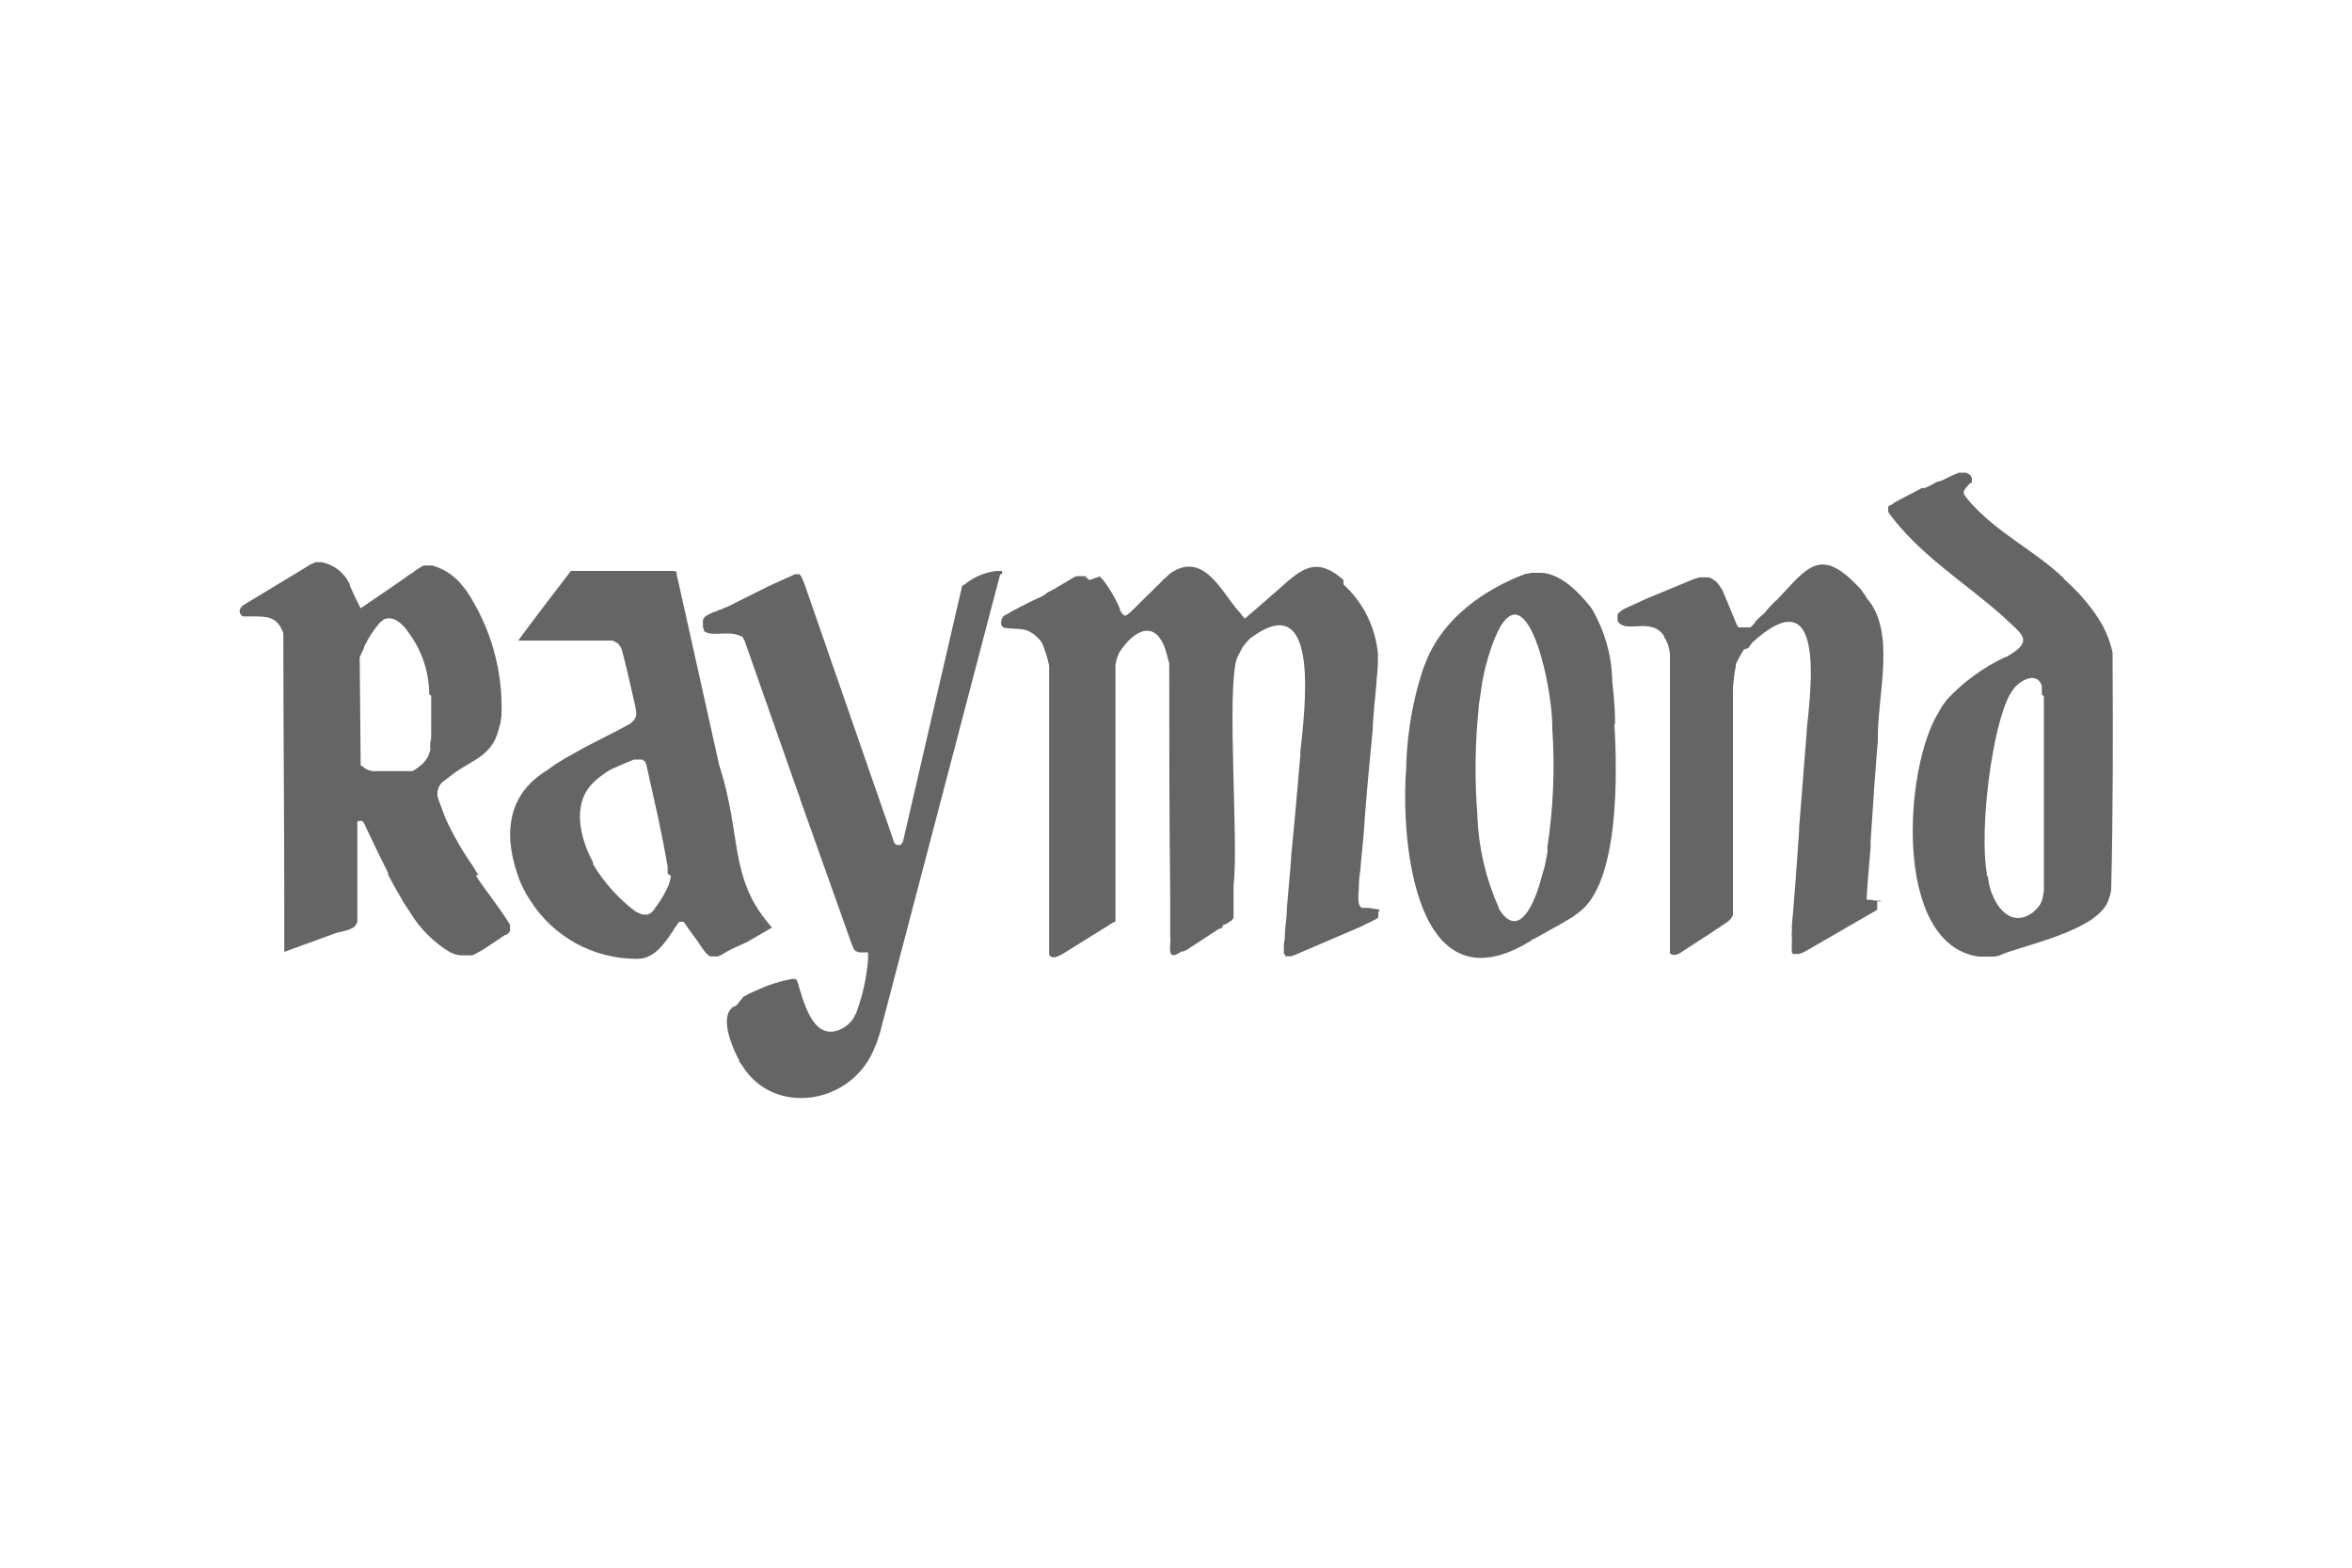
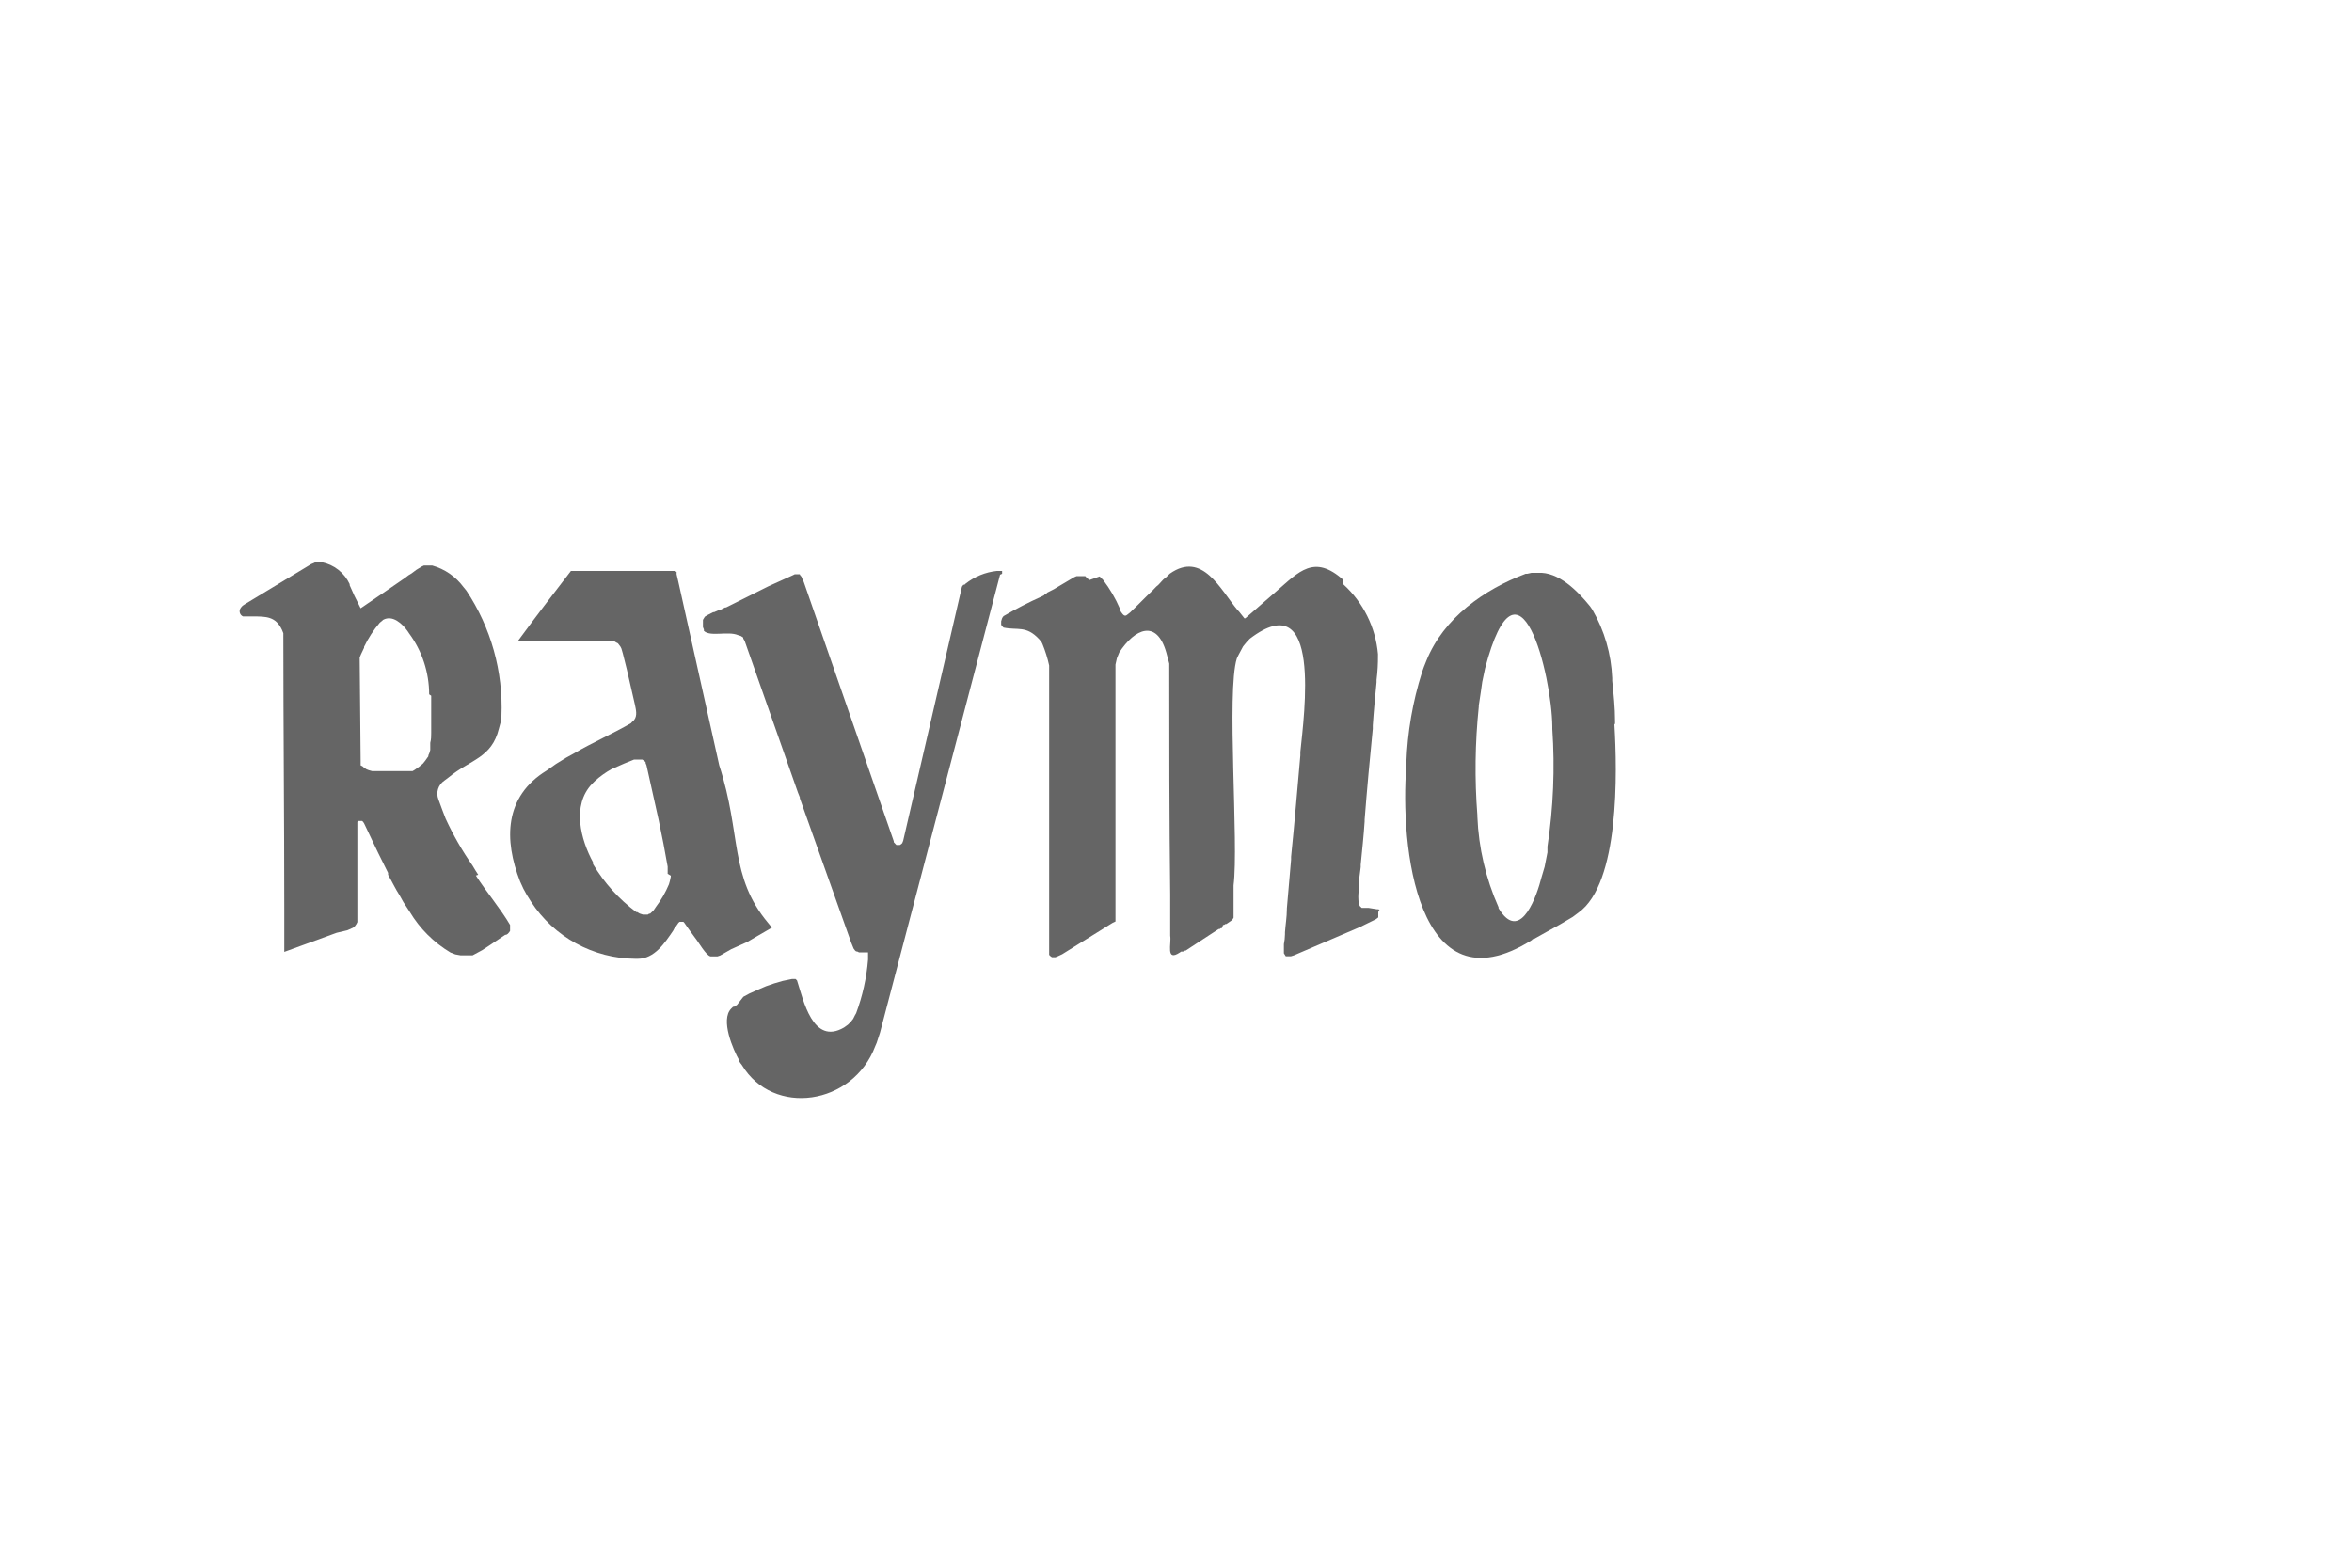
<svg xmlns="http://www.w3.org/2000/svg" width="150" height="100" viewBox="0 0 150 100" fill="none">
  <path d="M63.91 36.6V36.48V36.42H63.85H63.79H63.57C62.839 36.498 62.146 36.783 61.57 37.24L61.51 37.3H61.44L61.35 37.42L57.6 53.63L57.54 53.78L57.48 53.84L57.39 53.9H57.29H57.23H57.17L57.11 53.84L57 53.72V53.66L51.26 37.12L51.2 37L51.11 36.78L51.05 36.72L51 36.63H50.94H50.84H50.78H50.69L50.57 36.69L49 37.4L46.3 38.75H46.24L45.94 38.9H45.88L45.54 39.05H45.48L45.11 39.24L44.96 39.33L44.9 39.42L44.83 39.54V39.73V40L44.89 40.15V40.24C45.29 40.64 46.42 40.24 47.06 40.51L47.25 40.57L47.4 40.67V40.73L47.49 40.88L50.89 50.56L51.01 50.86V50.92L54.29 60.14L54.44 60.51L54.53 60.63L54.6 60.69H54.66L54.78 60.75H54.96H55.3H55.36V61.21C55.266 62.38 55.01 63.531 54.6 64.63L54.53 64.75L54.41 64.99L54.26 65.18L54.08 65.36L53.83 65.54C51.83 66.71 51.23 63.77 50.83 62.54L50.74 62.45H50.65H50.52H50.5L49.92 62.57L49.37 62.73L48.85 62.91L48.36 63.12L47.8 63.37L47.41 63.58L47 64.1L46.81 64.22H46.75L46.63 64.34C45.93 65.05 46.75 66.95 47.15 67.65V67.71L47.24 67.84L47.31 67.93C49.31 71.26 54.41 70.5 55.82 66.73L55.91 66.52L56.12 65.88L63.78 36.66L63.91 36.6Z" fill="#656565" />
  <path d="M103 46.16V46C103 45.14 102.91 44.29 102.82 43.43V43.25C102.758 41.719 102.326 40.227 101.56 38.9L101.41 38.68C100.64 37.73 99.41 36.45 98.07 36.54H97.92H97.79H97.67L97.4 36.6H97.3C94.64 37.6 92.07 39.42 90.97 42.14L90.81 42.54L90.69 42.88C90.095 44.756 89.759 46.704 89.69 48.67V48.88C89.29 53.78 90.3 64.62 97.69 59.97L97.75 59.9H97.82L98.64 59.44L99.47 58.98L100.3 58.49L100.66 58.22C103.3 56.35 103.14 49.22 102.96 46.22L103 46.16ZM98.69 54V54.13V54.25V54.37L98.51 55.29L98.3 56C98.05 57 97.04 60.08 95.69 58.12L95.57 57.93V57.87C94.758 56.046 94.3 54.085 94.22 52.09V52C94.04 49.696 94.07 47.379 94.31 45.08V45L94.44 44.14L94.53 43.5L94.71 42.64C96.86 34.44 98.97 43.07 99 46.35V46.5C99.17 49.004 99.066 51.519 98.69 54Z" fill="#656565" />
-   <path d="M120 57.51L119.88 57.45H119.76H119.67L119.24 57.39H119.05V57.21C119.11 56.16 119.21 55.12 119.3 54.05V53.65C119.36 52.65 119.45 51.57 119.51 50.56V50.44C119.6 49.44 119.66 48.36 119.76 47.28V47C119.76 44.22 120.92 40.27 119.05 38.15L118.99 38.03L118.68 37.6C116.11 34.78 115.31 36.16 113.35 38.24L113.23 38.34L113.11 38.46C112.906 38.663 112.712 38.877 112.53 39.1L112.22 39.38L111.94 39.65V39.71L111.7 39.96L111.61 40.02H111.51H111H110.91L110.82 39.96L110.76 39.84L110 38L109.82 37.6L109.7 37.42C109.593 37.23 109.438 37.071 109.25 36.96L109.16 36.9L108.98 36.83H108.76H108.61H108.37L108.15 36.9L107.97 36.96L105 38.19L103.78 38.75L103.53 38.87L103.35 38.99L103.23 39.11L103.16 39.17V39.24V39.33V39.48V39.6C103.62 40.46 105.24 39.36 106.07 40.49L106.13 40.58V40.64L106.23 40.8L106.35 41.04L106.44 41.35L106.5 41.66V60.66V60.75V60.81C106.78 61.06 107.15 60.81 107.39 60.63L107.58 60.51L107.67 60.45C108.13 60.14 108.59 59.86 109.05 59.56L109.23 59.44L109.32 59.37L109.5 59.25L109.6 59.19C109.87 58.98 110.45 58.73 110.52 58.33V44C110.524 43.775 110.544 43.551 110.58 43.33V43.27L110.64 42.81L110.7 42.53V42.38L110.82 42.13L111.01 41.77L111.22 41.43L111.5 41.34L111.74 41C116.46 36.68 115.48 44 115.23 46.51V46.6C115.08 48.6 114.9 50.74 114.74 52.79V53C114.68 54 114.59 55 114.53 55.94V56C114.44 57 114.38 58 114.28 59V59.37C114.265 59.543 114.265 59.717 114.28 59.89V60C114.265 60.253 114.265 60.507 114.28 60.76L114.34 60.85H114.4H114.55H114.73L114.92 60.79L115.16 60.67L119.66 58.07L119.72 58.01V57.94V57.85V57.61V57.49L120 57.51Z" fill="#656565" />
  <path d="M47.65 60.09L48.23 59.75L49.23 59.17L49 58.89C46.49 55.89 47.31 53.26 45.87 48.82L43.27 37.15L43.15 36.63V36.54V36.48L43 36.42H42.91H36.41C35.28 37.89 34.15 39.36 33.05 40.86H38.86H39.05L39.2 40.92L39.29 40.98L39.41 41.04L39.48 41.13L39.57 41.25L39.63 41.37L39.72 41.68L39.97 42.68L40.06 43.07L40.49 44.94C40.55 45.25 40.67 45.65 40.43 45.94L40.3 46.06L40.24 46.13C39.08 46.8 37.76 47.38 36.6 48.06L36.11 48.33L35.46 48.73L34.85 49.16C32.16 50.81 32.13 53.57 33.17 56.23L33.38 56.69L33.6 57.09L33.87 57.52C34.591 58.629 35.576 59.542 36.736 60.178C37.897 60.813 39.197 61.15 40.52 61.16H40.67C41.74 61.16 42.39 60.16 42.94 59.35L43 59.23L43.12 59.08L43.18 58.99L43.27 58.86L43.34 58.8H43.4H43.49H43.58L43.64 58.86L43.92 59.26L44.32 59.81C44.53 60.06 45.02 60.95 45.32 61.01H45.44H45.56H45.75L45.93 60.95L46.63 60.55L47.65 60.09ZM42.78 55.86V55.92L42.72 56.2L42.66 56.41C42.446 56.924 42.167 57.407 41.83 57.85L41.77 57.94L41.68 58.07L41.62 58.13L41.46 58.28H41.4L41.31 58.34H41.19H41L40.79 58.27L40.64 58.18H40.58C39.467 57.352 38.529 56.312 37.82 55.12V55.06V55C37.05 53.59 36.44 51.38 37.76 50L37.94 49.82C38.263 49.527 38.619 49.272 39 49.06L39.82 48.7L40.44 48.45H40.53H40.71H40.86H40.96L41.05 48.51L41.17 48.61V48.67L41.23 48.82L42 52.28L42.31 53.81L42.58 55.28V55.37V55.53V55.74L42.78 55.86Z" fill="#656565" />
-   <path d="M134.73 42V41.88V41.82V41.63C134.553 40.798 134.213 40.01 133.73 39.31L133.67 39.21C133.103 38.398 132.442 37.656 131.7 37L131.64 36.94L131.58 36.85C129.8 35.17 127.69 34.16 125.97 32.38L125.85 32.26C125.708 32.114 125.575 31.961 125.45 31.8L125.3 31.59L125.24 31.49V31.43V31.34L125.33 31.19L125.42 31.07L125.64 30.82H125.7L125.76 30.76V30.64V30.51L125.7 30.36L125.61 30.27L125.51 30.21L125.39 30.15H125.24H125.05H124.93L124.5 30.33L123.8 30.67H123.74L123.61 30.73H123.55L123.43 30.79C123.216 30.921 122.992 31.035 122.76 31.13H122.7H122.63H122.57C121.93 31.5 121.13 31.83 120.57 32.23H120.51L120.42 32.32V32.39V32.48V32.57V32.63L120.48 32.75C122.48 35.45 125.32 37.16 127.77 39.34C128.93 40.47 129.77 40.84 128.05 41.85L127.95 41.91H127.89C126.498 42.566 125.243 43.478 124.19 44.6L124 44.85L123.94 44.94L123.85 45.06L123.64 45.43C121.43 48.95 120.7 60.22 126.18 61.02H126.39H126.79H127H127.21L127.49 60.96C128.86 60.31 133.92 59.39 134.49 57.34L134.58 57.07L134.64 56.79C134.76 52 134.76 46.89 134.73 42ZM130.35 44.42V56.81L130.29 57.18C130.244 57.494 130.092 57.783 129.86 58L129.8 58.06L129.68 58.18C128.68 58.94 127.81 58.49 127.23 57.44L127.08 57.11L126.95 56.77L126.86 56.43L126.77 55.88H126.71V55.82V55.7C126.22 52.88 127.05 46.27 128.21 44.25L128.42 43.94C128.75 43.48 129.76 42.84 130.16 43.6L130.22 43.76V43.91V44.15V44.31L130.35 44.42Z" fill="#656565" />
  <path d="M88 58.1L87.92 58H87.82L87.27 57.91H87.09H86.91H86.84L86.78 57.85L86.72 57.79L86.66 57.64C86.615 57.355 86.615 57.065 86.66 56.78V56.6C86.66 56.17 86.72 55.74 86.78 55.31V55.16C86.87 54.24 86.97 53.32 87.03 52.4V52.28C87.18 50.35 87.36 48.42 87.55 46.49V46.28C87.61 45.36 87.7 44.44 87.79 43.52V43.37C87.855 42.853 87.885 42.332 87.88 41.81V41.72C87.729 40.017 86.944 38.432 85.68 37.28V37C83.81 35.32 82.83 36.48 81.42 37.7L79.42 39.44H79.36L79.02 39.01L78.93 38.92C77.83 37.61 76.69 35.13 74.61 36.59L74.33 36.86C74.12 36.98 73.97 37.26 73.75 37.41L73.51 37.66C73.02 38.12 72.56 38.61 72.07 39.07L71.88 39.22C71.7 39.38 71.57 39.13 71.48 39.01L71.42 38.89V38.82C71.14 38.168 70.781 37.554 70.35 36.99L70.13 36.77L69.48 37L69.33 36.88L69.21 36.75H69.11H68.99H68.84H68.66L68.5 36.82L67.74 37.27L67.37 37.49L67.22 37.58L66.79 37.8L66.73 37.86L66.63 37.92L66.57 37.98L66.45 38.04C65.612 38.417 64.794 38.837 64 39.3C63.88 39.45 63.91 39.45 63.85 39.63V39.76V39.85L63.91 39.94L64 40.03C64.89 40.22 65.44 39.88 66.27 40.77L66.42 40.95L66.48 41.07C66.663 41.517 66.807 41.979 66.91 42.45V60.82V60.91L67 61L67.09 61.06H67.22H67.31L67.46 61L67.74 60.87L70.95 58.87L71.14 58.78V42.66V42.48V42.39L71.23 41.99L71.38 41.62C72.38 40.09 73.77 39.48 74.38 41.62L74.57 42.33V42.48C74.57 47.35 74.57 52.19 74.63 57.06V59.69C74.72 60.18 74.32 61.37 75.24 60.76L75.33 60.7H75.39H75.45L75.55 60.64H75.61L77.72 59.26H77.78L77.87 59.2H77.93L78 59H78.06L78.15 58.94H78.21L78.3 58.88L78.52 58.73L78.61 58.64L78.67 58.54V58.48V56.48C79.01 53.79 78.21 44.11 78.88 42L78.98 41.79L79.13 41.51L79.28 41.23L79.5 40.96L79.71 40.74C84.33 37.22 83.17 45.58 82.93 47.97V48.19C82.74 50.33 82.56 52.5 82.34 54.65V54.83L82.07 57.95V58C82.07 58.49 81.98 59 81.95 59.47V59.59C81.947 59.805 81.923 60.019 81.88 60.23V60.81L82 61H82.06H82.21H82.33L82.52 60.94L86.74 59.13L87.74 58.64L87.9 58.52V58.46V58.4V58.28V58.16L88 58.1Z" fill="#656565" />
  <path d="M30.5 55.8L30.32 55.52L30.14 55.22C29.478 54.273 28.903 53.269 28.42 52.22L28.21 51.67L27.96 50.99C27.878 50.779 27.87 50.546 27.937 50.33C28.004 50.114 28.143 49.927 28.33 49.8L28.61 49.59C30.02 48.43 31.36 48.36 31.82 46.47L31.92 46.1L31.98 45.67C32.097 42.834 31.313 40.033 29.74 37.67L29.56 37.45C29.066 36.779 28.362 36.294 27.56 36.07H27.47H27.23H27.04L26.89 36.14L26.55 36.35L26.43 36.44C26.316 36.536 26.192 36.619 26.06 36.69L25.94 36.78L25.82 36.87C24.99 37.45 24.16 38.01 23.31 38.59L23.18 38.68L23 38.8L22.6 38L22.3 37.33V37.26C22.134 36.903 21.887 36.59 21.578 36.347C21.268 36.103 20.906 35.937 20.52 35.86H20.22H20.12L20 35.92L19.85 35.98L15.65 38.52L15.47 38.64L15.38 38.74L15.32 38.83C15.298 38.874 15.286 38.921 15.283 38.97C15.281 39.019 15.288 39.068 15.305 39.114C15.322 39.159 15.348 39.201 15.381 39.237C15.415 39.272 15.455 39.3 15.5 39.32H16.11C16.97 39.32 17.58 39.32 17.98 40.17L18.07 40.39V40.54C18.07 46.39 18.13 52.21 18.13 58.06V60.72L21.47 59.5L22.15 59.34L22.42 59.22L22.54 59.16L22.64 59.07L22.73 58.94L22.79 58.82V58.7V52.52V52.43L22.85 52.37H22.94H23H23.1L23.16 52.43L23.22 52.52L24.11 54.39L24.75 55.68V55.74V55.8C25 56.23 25.21 56.69 25.49 57.12L25.64 57.39L25.73 57.55L26.13 58.16C26.768 59.228 27.662 60.122 28.73 60.76L29.04 60.88L29.37 60.94H29.93H30.02H30.14L30.75 60.61L31.18 60.33L31.27 60.27L32.22 59.63H32.28L32.38 59.57L32.47 59.47L32.53 59.38V59.26V59C31.95 58 30.97 56.83 30.35 55.85L30.5 55.8ZM27.5 44.38V44.84C27.5 45.45 27.5 46.06 27.5 46.64V46.74C27.5 46.95 27.5 47.17 27.44 47.38V47.66V47.84L27.38 48.05L27.32 48.18V48.24L27.13 48.51L26.98 48.7L26.73 48.91L26.64 48.97L26.46 49.1L26.31 49.19H26.18H23.74L23.52 49.13L23.37 49.07L23.22 48.97L23.12 48.88L23 48.82V48.7V48.54L22.94 42.14V41.93L23.03 41.72L23.22 41.32V41.26C23.485 40.705 23.821 40.188 24.22 39.72L24.37 39.6L24.43 39.54C25.04 39.2 25.66 39.79 25.99 40.25L26.09 40.4C26.921 41.527 27.369 42.89 27.37 44.29L27.5 44.38Z" fill="#656565" />
</svg>